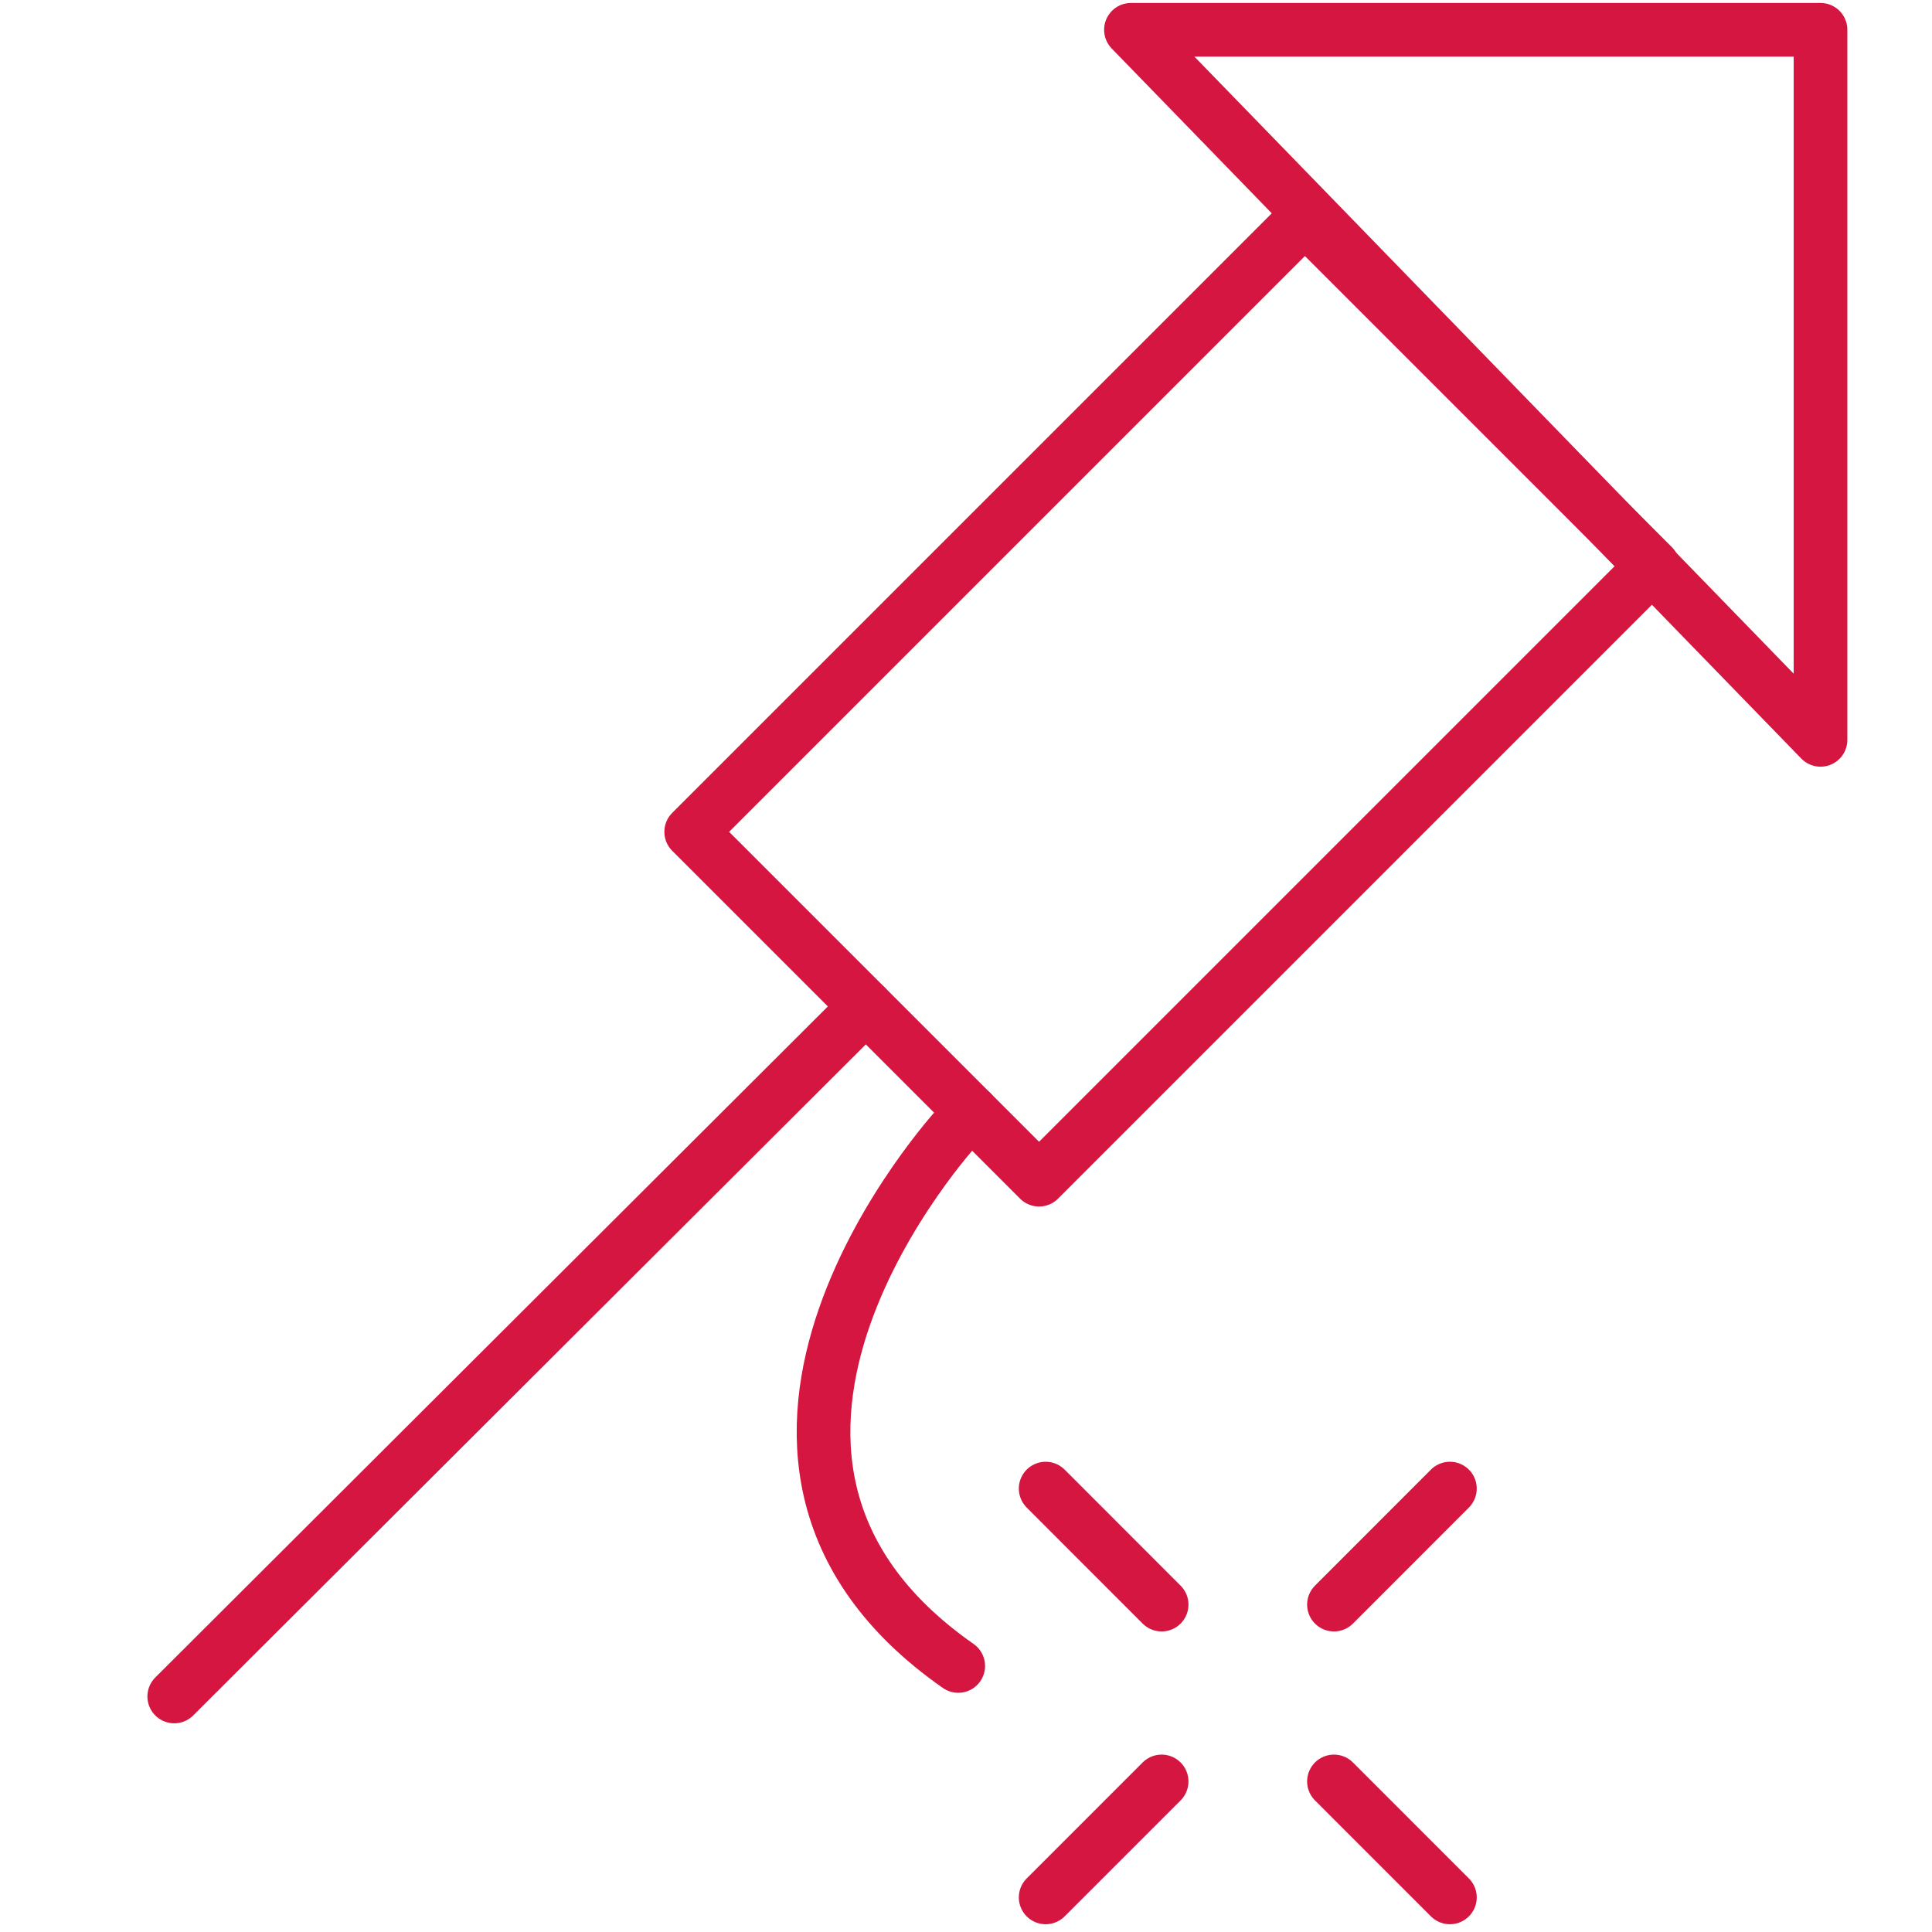
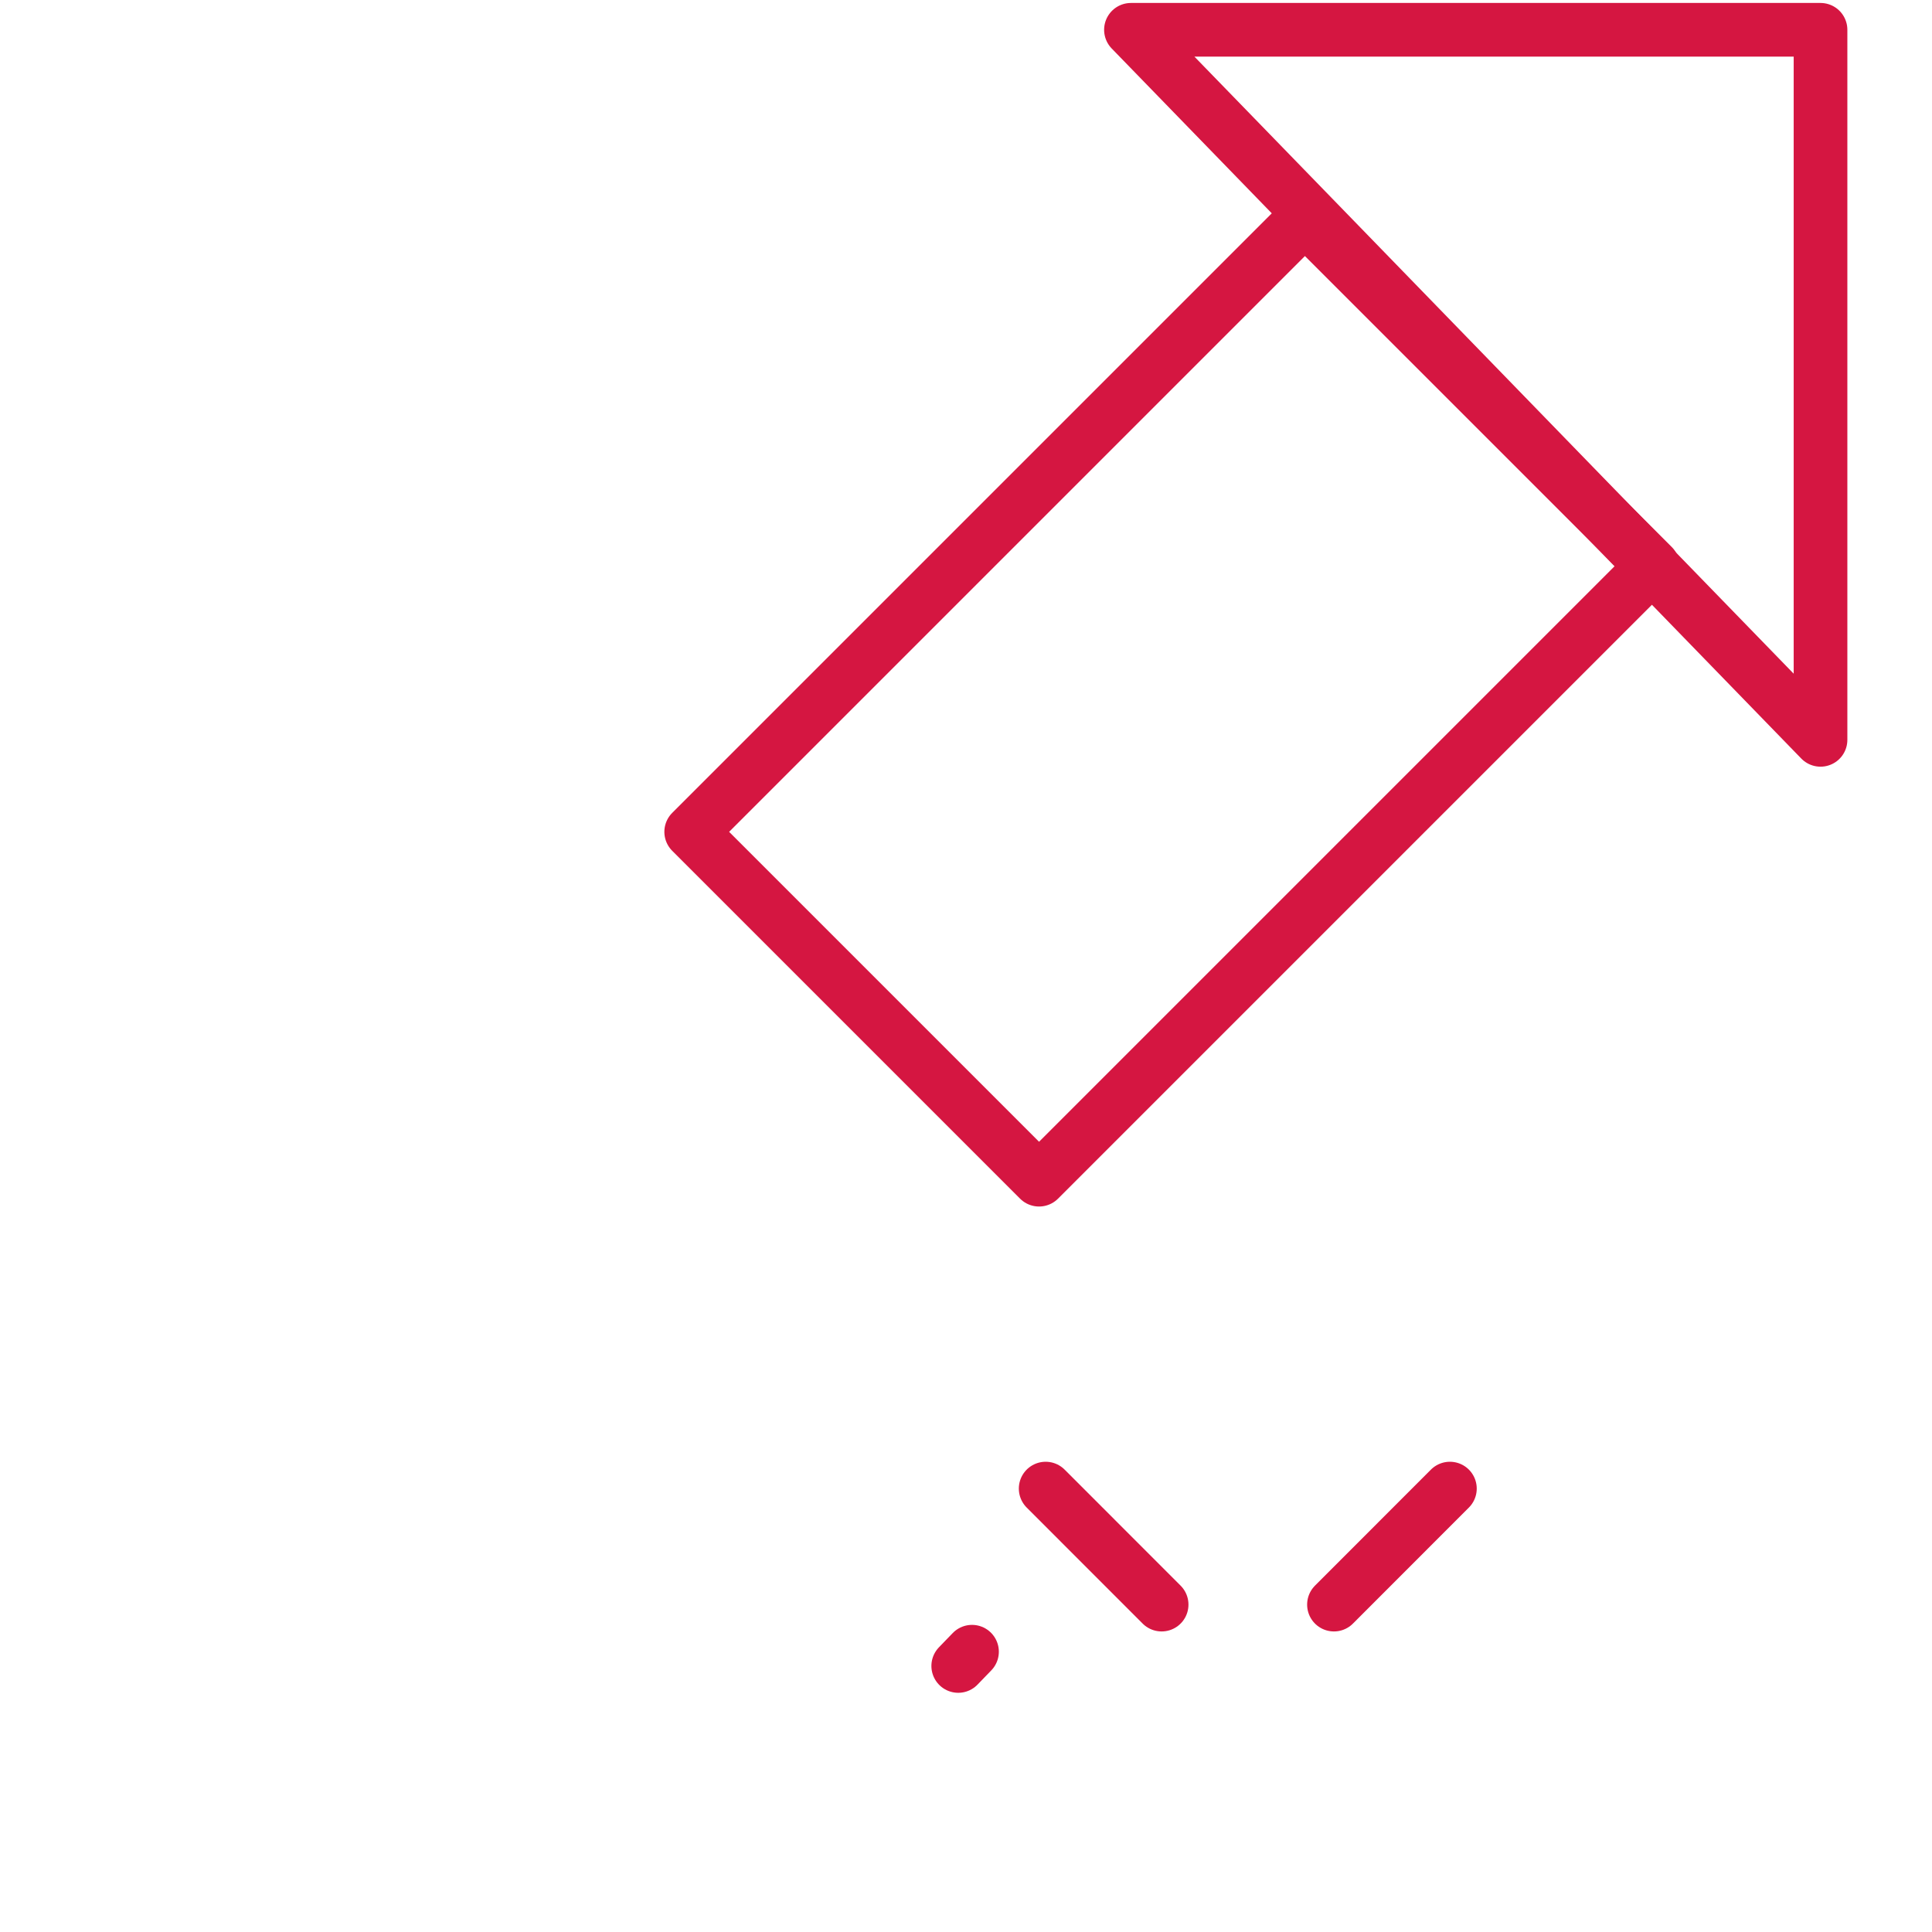
<svg xmlns="http://www.w3.org/2000/svg" version="1.1" id="Layer_1" x="0px" y="0px" viewBox="-33 -33 90 90" xml:space="preserve">
  <g id="Filled_Icons" display="none">
    <g display="inline">
      <path d="M9.373,9.933c-0.094,0.094-0.146,0.221-0.146,0.354c0,0.133,0.053,0.26,0.146,0.354l1.777,1.775l-8.08,8.063 c-0.195,0.194-0.195,0.512,0,0.707c0.098,0.098,0.226,0.146,0.354,0.146c0.128,0,0.256-0.05,0.354-0.146l8.08-8.063l0.6,0.6 c-0.46,0.555-1.804,2.354-1.593,4.295c0.122,1.127,0.739,2.086,1.834,2.852c0.087,0.061,0.188,0.09,0.285,0.09 c0.158,0,0.314-0.074,0.41-0.214c0.158-0.226,0.104-0.538-0.123-0.695c-0.847-0.592-1.321-1.31-1.413-2.136 c-0.163-1.483,0.895-2.961,1.31-3.479l0.448,0.446c0.098,0.099,0.226,0.146,0.354,0.146c0.129,0,0.256-0.049,0.354-0.146 l6.411-6.411l-4.877-5.023L9.373,9.933z" />
      <path d="M23.5,0.006h-8.409c-0.2,0-0.382,0.12-0.461,0.306c-0.078,0.185-0.038,0.398,0.102,0.543l8.41,8.659 c0.096,0.099,0.226,0.151,0.357,0.151c0.062,0,0.127-0.012,0.187-0.036C23.877,9.552,24,9.369,24,9.165V0.506 C24,0.229,23.775,0.006,23.5,0.006z" />
      <path d="M18.627,17.941l-1.414,1.416c-0.195,0.195-0.195,0.513,0,0.707c0.098,0.098,0.227,0.145,0.354,0.145 c0.129,0,0.257-0.049,0.354-0.145l1.414-1.416c0.194-0.194,0.194-0.512,0-0.707C19.141,17.747,18.822,17.747,18.627,17.941z" />
-       <path d="M14.404,17.941c-0.195-0.194-0.512-0.194-0.707,0c-0.195,0.195-0.195,0.513,0,0.707l1.414,1.416 c0.098,0.098,0.226,0.145,0.354,0.145c0.128,0,0.256-0.049,0.354-0.145c0.195-0.194,0.195-0.512,0-0.707L14.404,17.941z" />
      <path d="M17.92,21.516c-0.195-0.195-0.512-0.195-0.707,0c-0.195,0.194-0.195,0.512,0,0.707l1.414,1.414 c0.098,0.098,0.226,0.145,0.353,0.145c0.129,0,0.256-0.049,0.355-0.145c0.194-0.195,0.194-0.512,0-0.707L17.92,21.516z" />
-       <path d="M15.111,21.516l-1.414,1.414c-0.195,0.195-0.195,0.512,0,0.707c0.098,0.098,0.226,0.145,0.353,0.145 c0.129,0,0.256-0.049,0.354-0.145l1.414-1.414c0.195-0.195,0.195-0.513,0-0.707C15.624,21.32,15.307,21.318,15.111,21.516z" />
    </g>
  </g>
  <g id="Outline_Icons">
    <g>
      <rect x="1.377" y="-11.907" transform="matrix(0.707 -0.707 0.707 0.707 6.643 15.142)" fill="none" stroke="#D51641" stroke-width="2.5" stroke-linejoin="round" stroke-miterlimit="10" width="40.438" height="22.92" />
      <polygon fill="none" stroke="#D51641" stroke-width="2.5" stroke-linejoin="round" stroke-miterlimit="10" points=" 19.684,-31.612 51.807,1.465 51.807,-31.612 " />
-       <line fill="none" stroke="#D51641" stroke-width="2.5" stroke-linecap="round" stroke-linejoin="round" stroke-miterlimit="10" x1="-24.883" y1="46.028" x2="7.331" y2="13.887" />
      <line fill="none" stroke="#D51641" stroke-width="2.5" stroke-linecap="round" stroke-linejoin="round" stroke-miterlimit="10" x1="34.542" y1="36.344" x2="29.141" y2="41.749" />
      <line fill="none" stroke="#D51641" stroke-width="2.5" stroke-linecap="round" stroke-linejoin="round" stroke-miterlimit="10" x1="15.711" y1="36.344" x2="21.113" y2="41.749" />
-       <line fill="none" stroke="#D51641" stroke-width="2.5" stroke-linecap="round" stroke-linejoin="round" stroke-miterlimit="10" x1="34.542" y1="55.388" x2="29.141" y2="49.986" />
-       <line fill="none" stroke="#D51641" stroke-width="2.5" stroke-linecap="round" stroke-linejoin="round" stroke-miterlimit="10" x1="15.711" y1="55.388" x2="21.113" y2="49.986" />
-       <path fill="none" stroke="#D51641" stroke-width="2.5" stroke-linecap="round" stroke-linejoin="round" stroke-miterlimit="10" d=" M11.638,44.607c-14.105-9.852-0.023-25.132-0.023-25.132l0.642-0.664" />
+       <path fill="none" stroke="#D51641" stroke-width="2.5" stroke-linecap="round" stroke-linejoin="round" stroke-miterlimit="10" d=" M11.638,44.607l0.642-0.664" />
    </g>
  </g>
</svg>